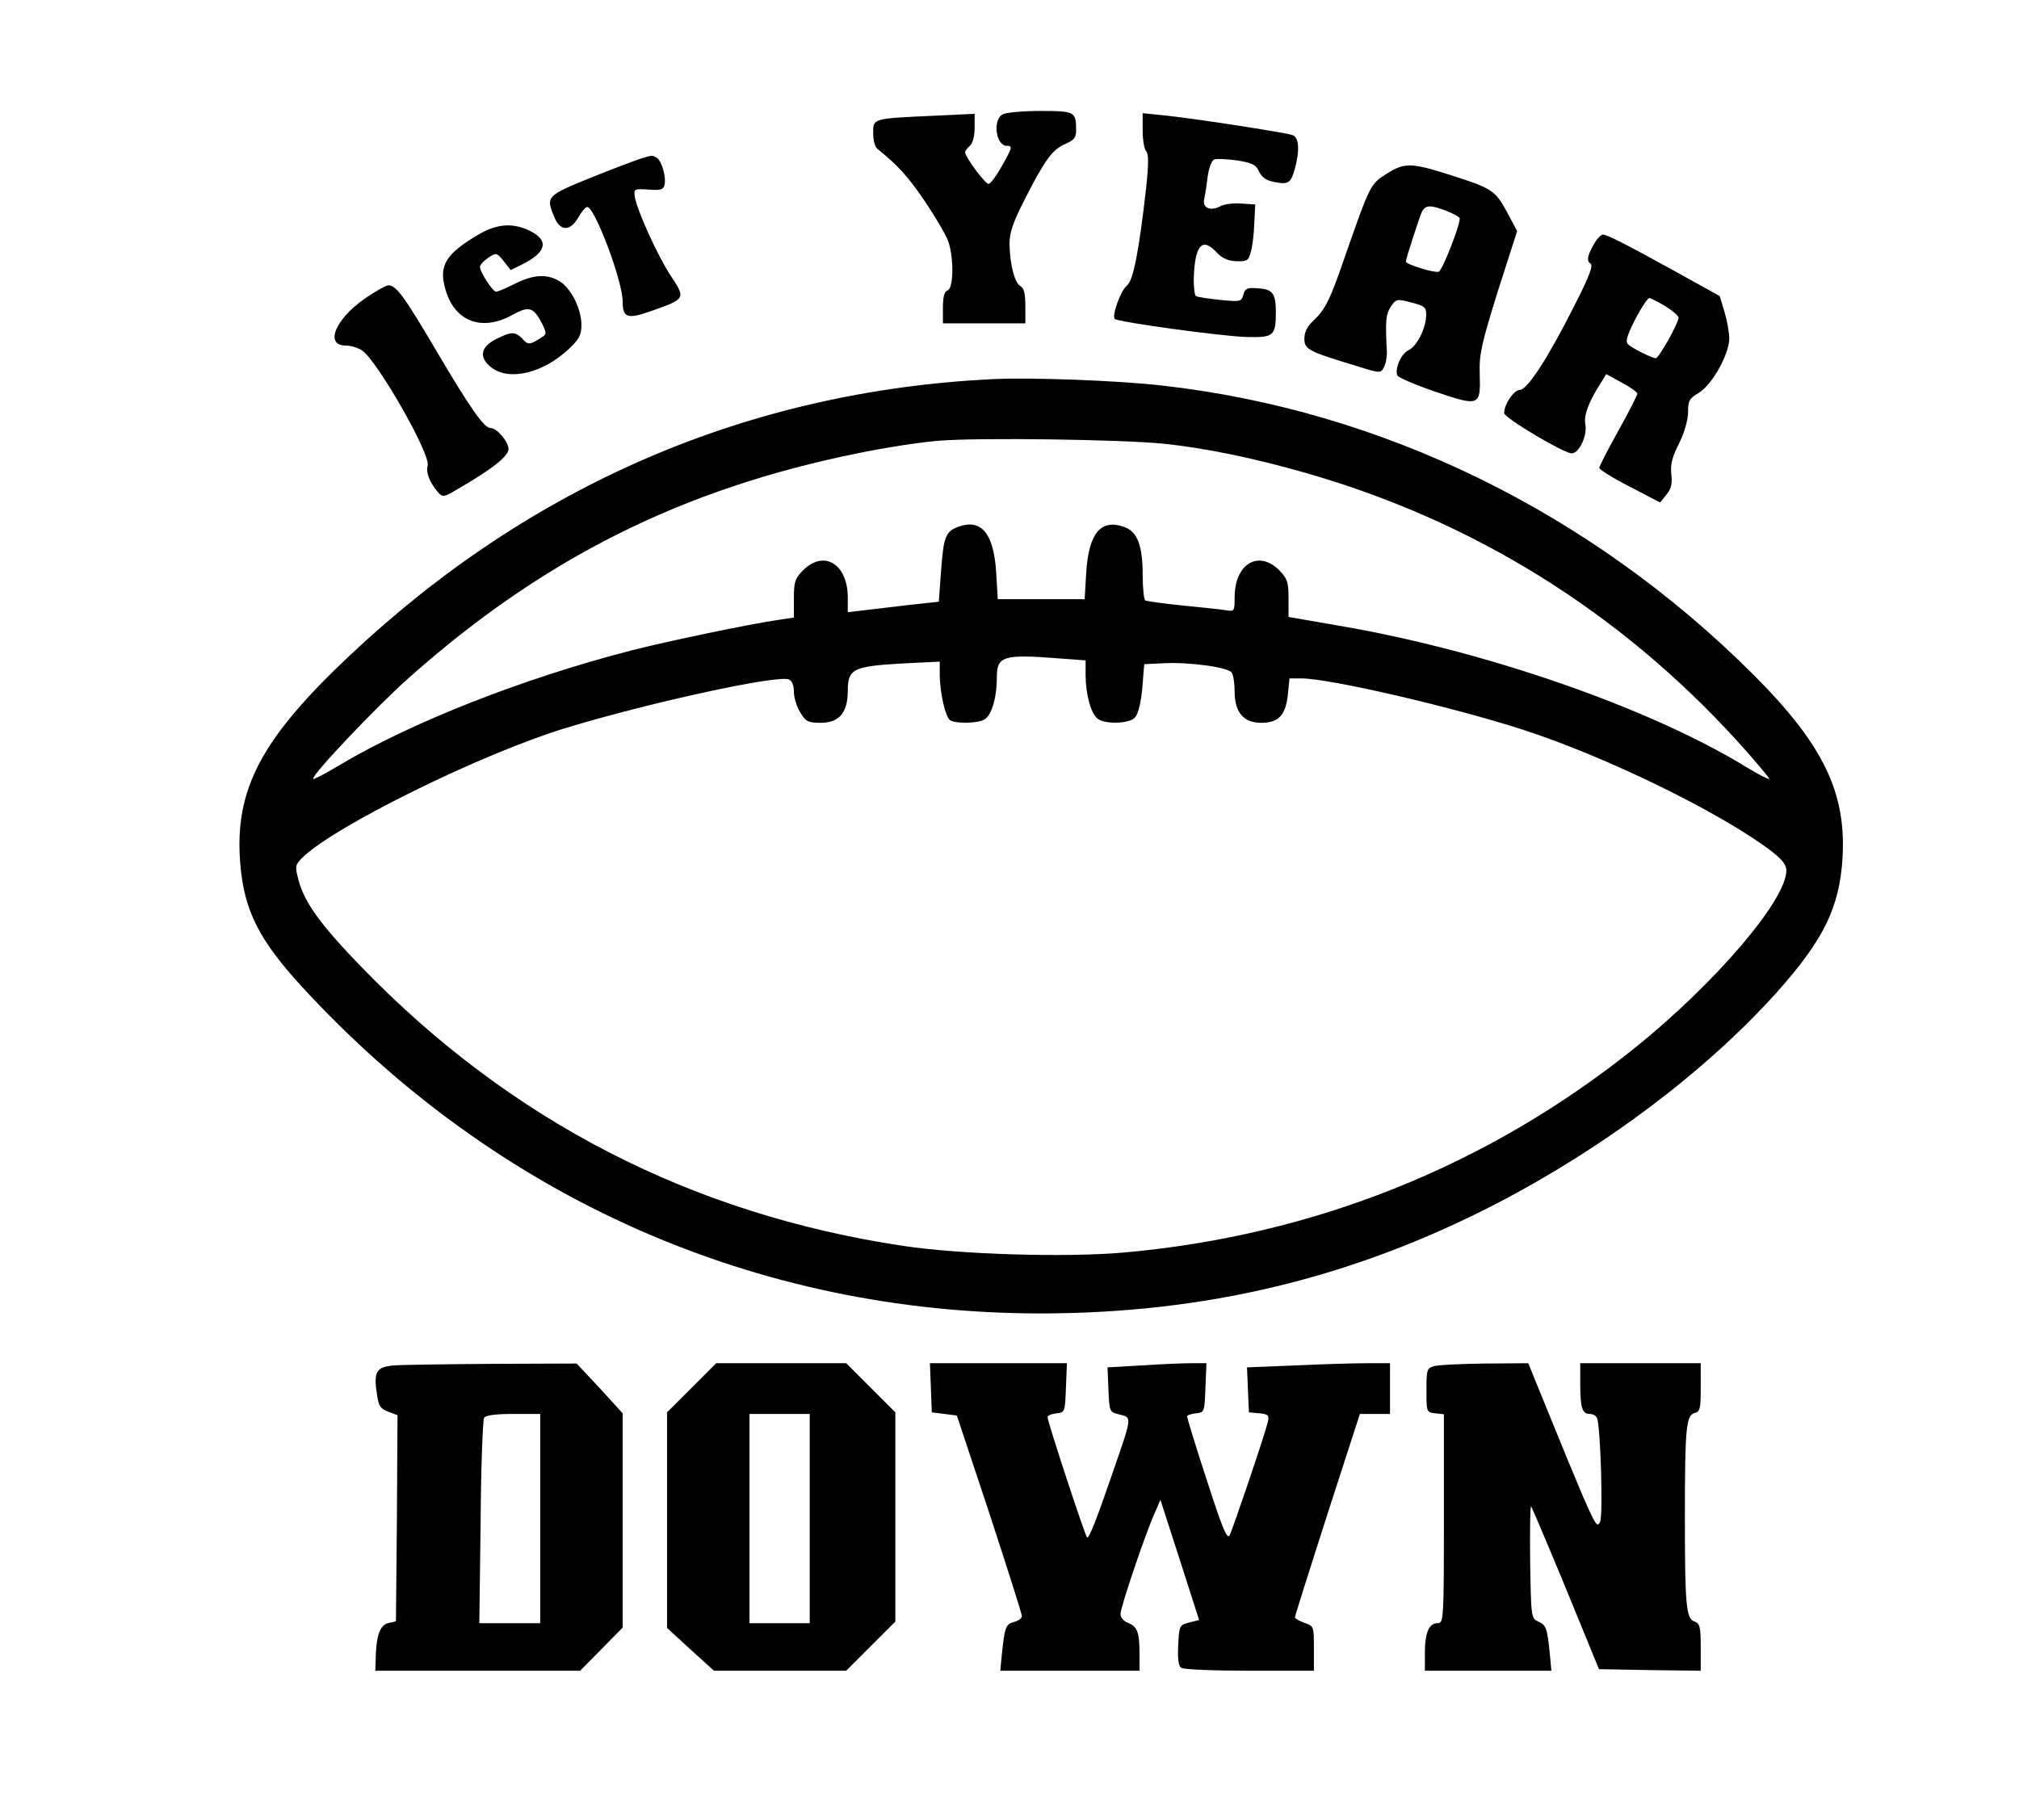
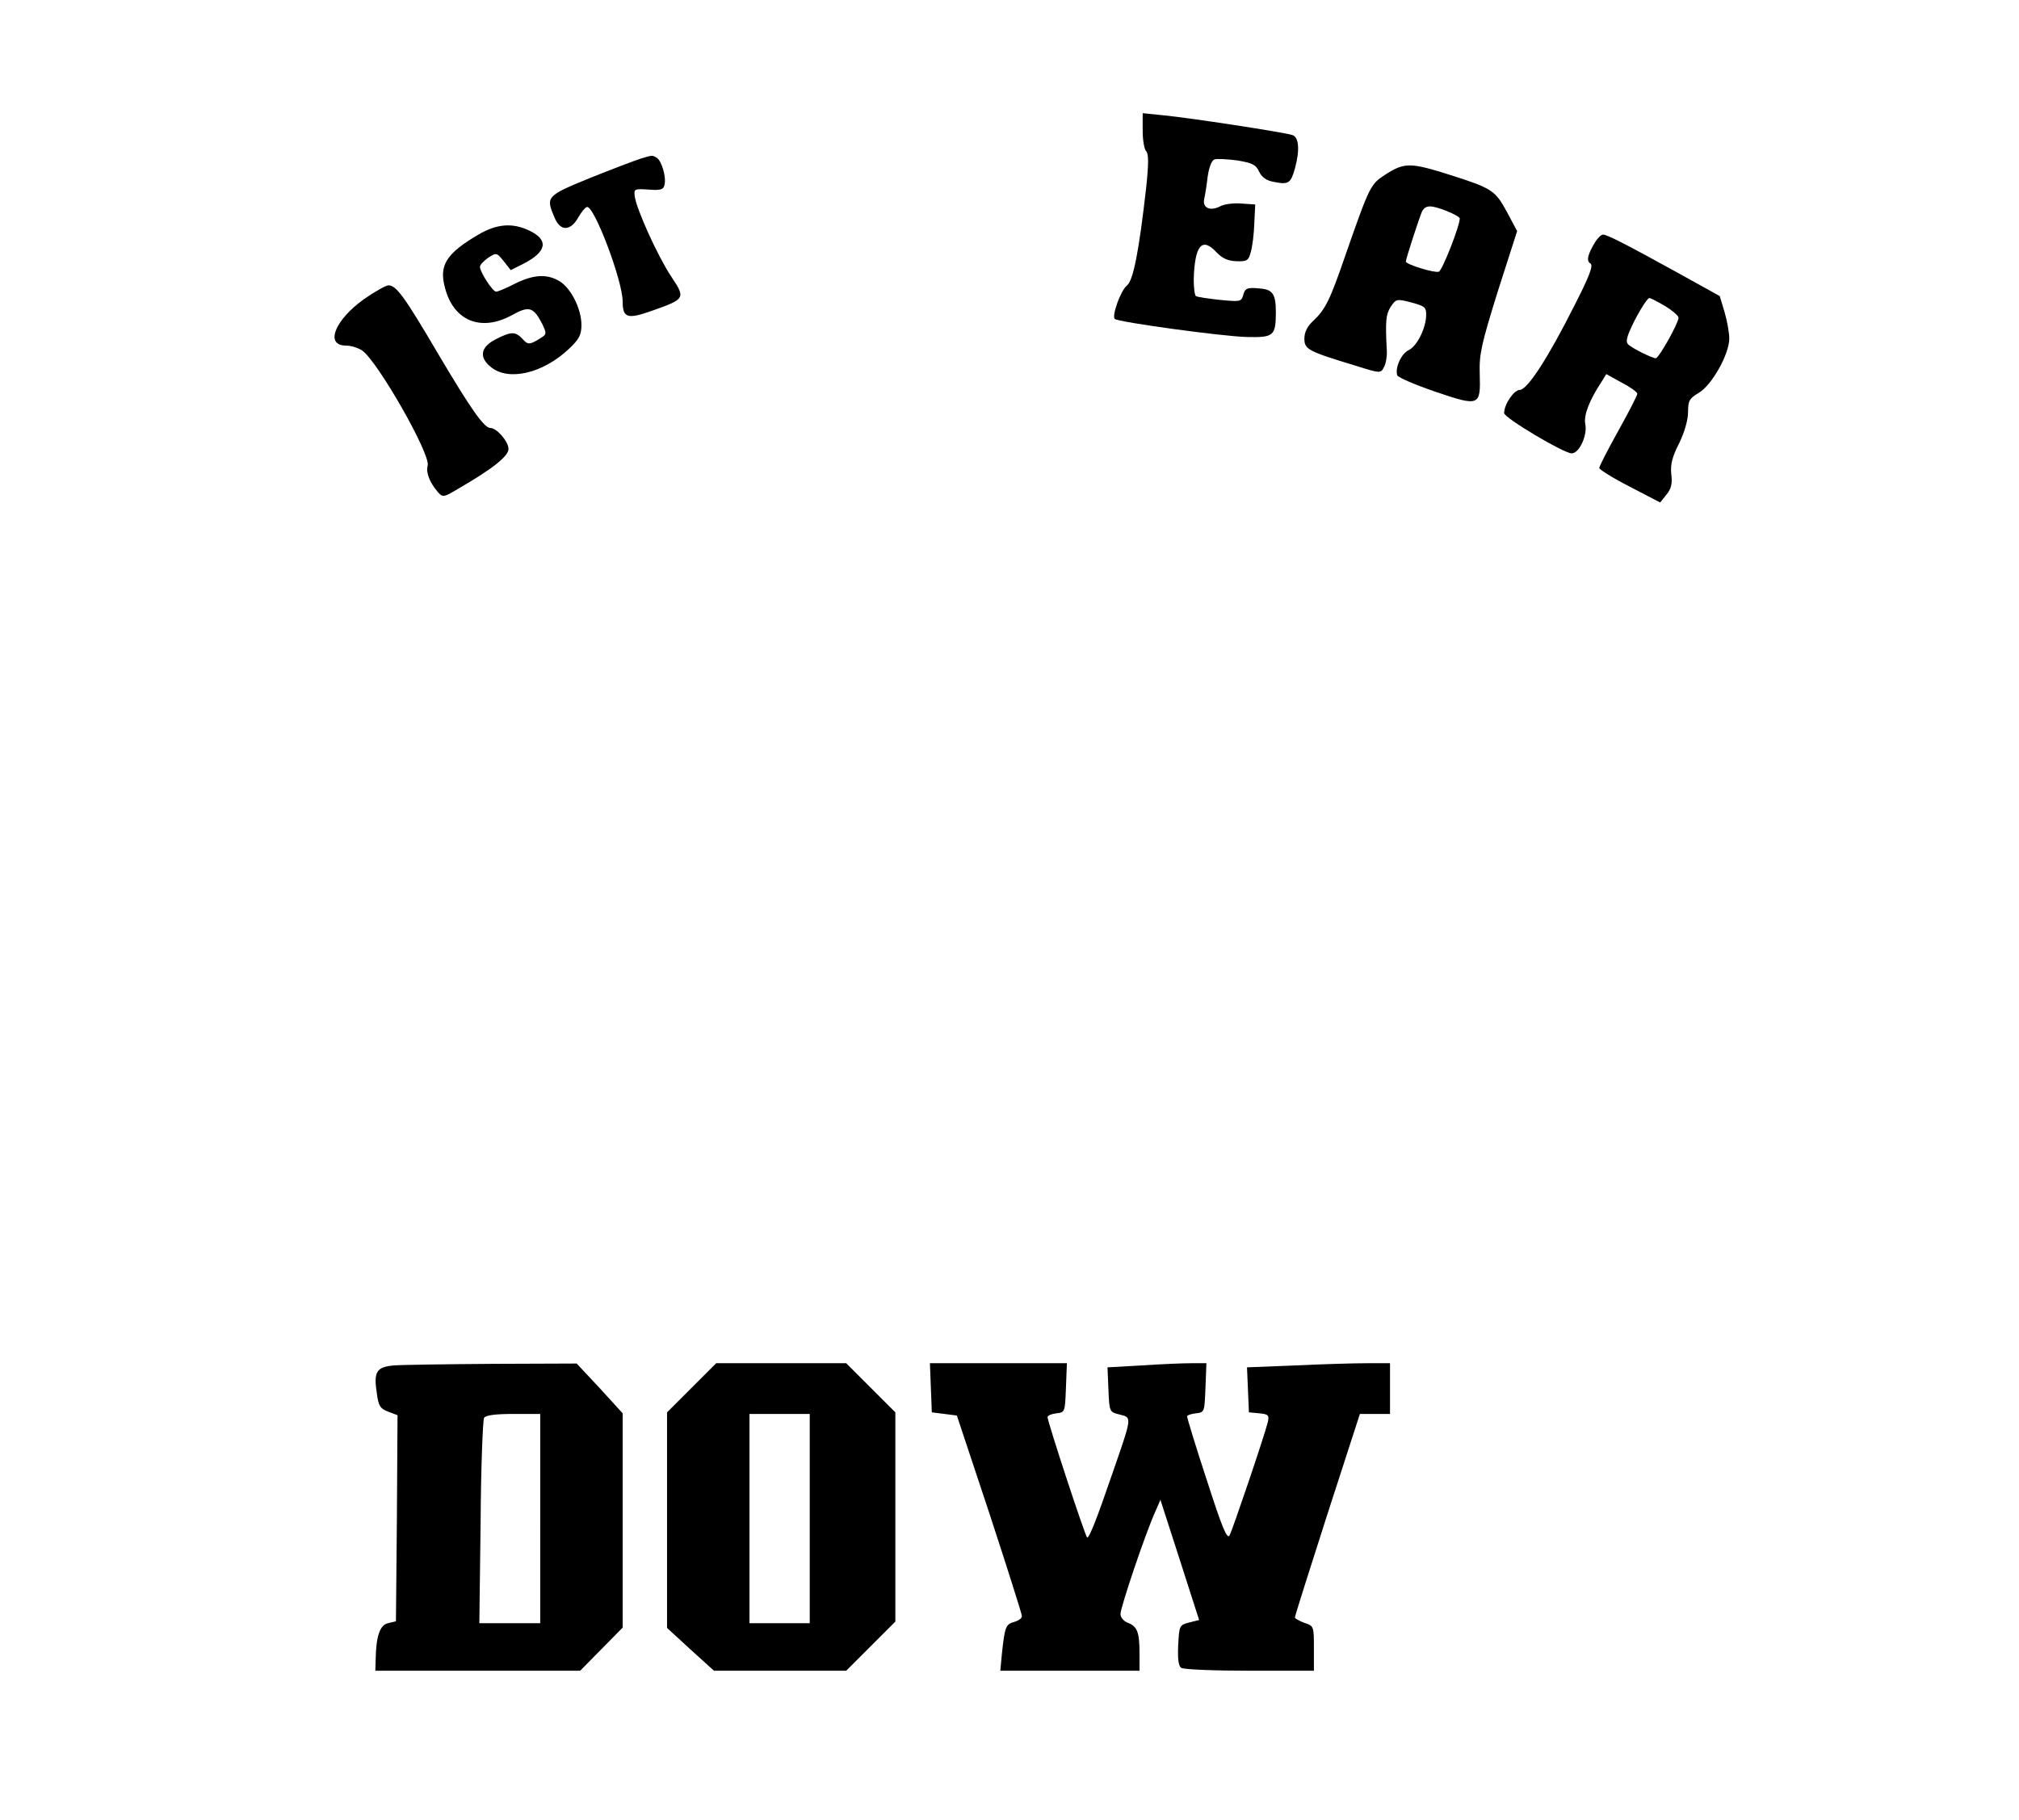
<svg xmlns="http://www.w3.org/2000/svg" version="1.0" width="477pt" height="430pt" viewBox="0 0 636 574" preserveAspectRatio="xMidYMid meet">
  <g transform="translate(0,574) scale(0.1,-0.1)" fill="#000000" stroke="none">
-     <path d="M3158 5379 c-32 -18 -21 -99 14 -99 18 0 17 -5 -14 -60 -18 -33 -38 -60 -44 -60 -11 0 -74 85 -74 100 0 4 7 13 15 20 9 8 15 30 15 57 l0 44 -127 -6 c-196 -9 -193 -8 -193 -55 0 -22 6 -44 13 -49 66 -54 94 -84 148 -163 34 -50 68 -108 75 -127 19 -52 18 -150 -1 -157 -11 -4 -15 -21 -15 -55 l0 -49 130 0 130 0 0 55 c0 39 -4 56 -16 63 -18 10 -33 69 -34 133 0 35 11 68 49 142 63 124 87 156 127 173 28 12 34 20 34 43 0 59 -3 61 -114 61 -55 0 -109 -5 -118 -11z" />
    <path d="M3600 5328 c0 -30 5 -59 11 -65 8 -8 8 -39 0 -115 -23 -204 -41 -292 -60 -308 -20 -15 -49 -96 -39 -106 10 -10 339 -55 416 -57 85 -2 92 3 92 79 0 56 -10 71 -50 74 -41 4 -47 1 -53 -21 -6 -21 -10 -21 -73 -15 -37 4 -71 9 -76 12 -4 3 -7 26 -7 52 3 108 26 136 72 86 18 -19 36 -27 63 -28 33 -1 38 2 45 29 5 17 10 57 11 90 l3 60 -44 3 c-25 2 -55 -2 -67 -9 -31 -16 -56 -5 -50 23 3 13 8 45 11 71 4 28 12 50 21 54 8 3 40 1 72 -3 47 -8 59 -13 69 -35 9 -19 24 -29 48 -33 45 -9 52 -4 65 42 16 58 13 100 -8 106 -27 9 -329 55 -404 62 l-68 7 0 -55z" />
    <path d="M2015 5239 c-16 -5 -87 -32 -157 -60 -139 -57 -141 -59 -113 -125 18 -44 50 -44 75 0 9 16 21 31 27 33 22 8 113 -232 113 -298 0 -52 15 -57 93 -29 105 37 106 39 60 108 -42 63 -111 215 -115 254 -3 22 0 23 44 20 38 -3 47 0 50 15 6 25 -9 75 -24 85 -15 9 -14 9 -53 -3z" />
    <path d="M4368 5191 c-50 -32 -51 -34 -130 -260 -47 -137 -62 -167 -99 -202 -20 -18 -29 -37 -29 -57 0 -34 11 -40 163 -86 76 -24 78 -24 88 -4 6 10 10 34 9 51 -5 95 -3 115 12 139 17 25 19 26 65 14 44 -12 48 -15 47 -43 -2 -42 -30 -96 -56 -108 -23 -11 -43 -57 -35 -79 3 -7 57 -30 121 -52 139 -47 142 -45 139 57 -2 61 5 93 57 260 l61 190 -32 60 c-37 68 -46 75 -182 118 -120 38 -141 39 -199 2z m192 -117 c22 -9 40 -19 40 -23 0 -24 -55 -164 -66 -168 -13 -5 -104 23 -104 32 0 9 44 143 51 158 12 21 27 21 79 1z" />
    <path d="M1505 5000 c-102 -60 -125 -97 -105 -169 27 -103 113 -138 209 -86 56 31 69 28 98 -28 12 -25 13 -31 1 -39 -40 -26 -46 -27 -63 -8 -23 25 -36 25 -85 0 -49 -25 -54 -58 -14 -89 56 -44 164 -18 245 59 32 30 39 44 39 75 0 51 -33 116 -69 138 -40 24 -83 21 -141 -8 -27 -14 -54 -25 -59 -25 -11 0 -51 62 -51 78 0 7 12 19 26 29 26 17 27 16 49 -11 l22 -28 40 20 c74 38 81 75 18 105 -53 25 -102 21 -160 -13z" />
    <path d="M5028 4978 c-24 -39 -30 -61 -16 -69 10 -6 -3 -40 -50 -132 -84 -167 -149 -267 -173 -267 -18 0 -49 -45 -49 -73 0 -15 188 -127 213 -127 24 0 50 57 43 92 -6 28 13 76 52 135 l14 23 49 -27 c27 -14 49 -30 49 -35 0 -5 -27 -58 -60 -117 -33 -59 -60 -112 -60 -117 0 -5 43 -32 96 -59 l96 -50 20 25 c15 18 19 35 15 65 -3 30 3 54 25 97 17 35 28 74 28 98 0 36 4 43 34 61 41 24 96 122 96 171 0 19 -7 57 -15 84 l-15 50 -137 76 c-161 89 -219 118 -231 118 -6 0 -16 -10 -24 -22z m219 -203 c23 -14 43 -31 43 -37 0 -17 -62 -128 -72 -128 -10 0 -68 28 -85 42 -9 7 -8 17 2 42 18 43 55 106 63 106 3 0 25 -11 49 -25z" />
    <path d="M1145 4797 c-93 -66 -125 -147 -58 -147 16 0 39 -7 52 -16 49 -35 217 -329 206 -363 -6 -21 6 -53 33 -84 14 -16 18 -16 61 10 111 64 161 104 161 127 0 23 -37 66 -57 66 -20 0 -62 60 -165 234 -107 182 -132 216 -157 216 -9 -1 -43 -20 -76 -43z" />
-     <path d="M3125 4544 c-768 -38 -1453 -333 -2024 -870 -282 -265 -366 -425 -347 -658 12 -148 59 -241 196 -390 612 -665 1430 -1028 2325 -1029 522 0 985 111 1440 346 343 178 661 418 885 667 147 165 197 266 207 421 13 208 -60 360 -281 581 -514 513 -1171 834 -1866 912 -141 16 -414 26 -535 20z m545 -204 c129 -14 278 -44 445 -92 527 -151 985 -435 1357 -842 59 -65 106 -121 104 -123 -2 -2 -34 14 -70 36 -306 188 -827 369 -1285 447 l-161 28 0 59 c0 51 -4 62 -29 88 -66 66 -141 20 -141 -85 0 -44 -1 -45 -27 -41 -16 3 -77 9 -137 15 -61 6 -114 14 -118 16 -4 3 -8 39 -8 80 0 94 -17 138 -59 152 -73 26 -111 -20 -119 -143 l-5 -85 -137 0 -137 0 -5 85 c-8 122 -46 169 -118 144 -42 -15 -48 -32 -56 -142 l-7 -95 -101 -11 c-56 -7 -120 -14 -143 -17 l-43 -5 0 46 c0 106 -75 152 -141 86 -26 -26 -29 -37 -29 -89 l0 -60 -47 -7 c-91 -13 -349 -67 -463 -96 -342 -88 -696 -227 -924 -363 -43 -26 -80 -45 -82 -43 -9 8 200 229 303 320 423 376 862 596 1418 708 83 17 197 35 255 39 125 10 576 4 710 -10z m-332 -677 l82 -6 0 -46 c0 -60 17 -123 38 -138 22 -18 97 -16 116 2 14 14 23 55 28 135 l3 35 63 3 c81 4 203 -13 213 -30 5 -7 9 -34 9 -59 0 -66 28 -99 84 -99 55 0 77 24 84 90 l5 50 38 0 c89 0 477 -90 699 -162 262 -85 616 -258 778 -379 38 -29 52 -46 52 -65 0 -93 -223 -354 -476 -558 -464 -373 -1014 -594 -1615 -647 -184 -16 -514 -6 -694 21 -666 100 -1237 393 -1707 878 -130 134 -181 204 -200 275 -12 45 -11 48 12 72 103 100 567 329 835 410 268 81 661 166 699 152 10 -4 16 -19 16 -39 0 -18 9 -48 20 -65 17 -29 25 -33 64 -33 59 0 86 32 86 101 0 69 17 77 168 86 l122 6 0 -44 c1 -57 18 -131 33 -141 17 -11 85 -10 107 2 23 12 40 68 40 133 0 68 21 74 198 60z" />
    <path d="M1238 1433 c-55 -5 -64 -20 -53 -90 5 -38 11 -47 36 -56 l29 -11 -2 -325 -3 -325 -25 -6 c-26 -6 -38 -42 -39 -117 l-1 -33 323 0 323 0 67 68 67 68 0 338 0 338 -72 79 -73 78 -265 -1 c-146 -1 -286 -3 -312 -5z m462 -483 l0 -330 -96 0 -96 0 4 318 c1 174 7 323 11 330 6 8 36 12 93 12 l84 0 0 -330z" />
    <path d="M2177 1362 l-77 -77 0 -340 0 -340 74 -68 74 -67 209 0 208 0 78 78 77 77 0 330 0 330 -78 78 -77 77 -205 0 -205 0 -78 -78z m373 -412 l0 -330 -95 0 -95 0 0 330 0 330 95 0 95 0 0 -330z" />
    <path d="M2932 1363 l3 -78 40 -5 39 -5 103 -310 c56 -171 102 -316 102 -322 1 -7 -10 -15 -24 -19 -27 -7 -30 -16 -39 -101 l-5 -53 219 0 220 0 0 54 c0 68 -7 85 -36 97 -14 5 -24 17 -24 28 0 21 79 255 109 321 l17 39 61 -189 61 -190 -32 -8 c-30 -8 -31 -10 -34 -72 -2 -44 1 -66 10 -71 7 -5 104 -9 216 -9 l202 0 0 71 c0 69 0 70 -30 80 -16 6 -30 14 -30 17 0 4 46 150 102 324 l103 318 47 0 48 0 0 80 0 80 -73 0 c-41 0 -142 -3 -226 -7 l-152 -6 3 -71 3 -71 33 -3 c29 -3 32 -6 26 -30 -11 -44 -110 -336 -120 -355 -8 -14 -24 26 -72 175 -35 106 -62 196 -62 200 0 4 12 8 28 10 27 3 27 4 30 81 l3 77 -49 0 c-27 0 -97 -3 -156 -7 l-107 -6 3 -70 c3 -71 3 -71 36 -79 39 -10 39 -5 -25 -190 -48 -140 -71 -198 -78 -198 -5 0 -125 365 -125 380 0 5 12 10 28 12 27 3 27 4 30 81 l3 77 -216 0 -216 0 3 -77z" />
-     <path d="M4520 1431 c-24 -7 -25 -11 -25 -76 0 -69 0 -70 28 -73 l27 -3 0 -330 c0 -320 -1 -329 -20 -329 -27 0 -40 -30 -40 -94 l0 -56 200 0 199 0 -5 53 c-8 82 -12 91 -36 102 -23 10 -23 13 -26 189 -1 99 0 177 3 174 3 -3 52 -119 110 -259 l104 -254 160 -3 161 -2 0 74 c0 64 -3 75 -19 81 -27 8 -31 48 -31 330 0 283 4 321 31 328 17 4 19 15 19 81 l0 76 -190 0 -190 0 0 -64 c0 -77 6 -96 30 -96 10 0 20 -6 23 -13 11 -28 19 -303 10 -326 -9 -21 -14 -13 -55 80 -24 57 -73 175 -108 262 l-64 157 -136 -1 c-74 -1 -146 -4 -160 -8z" />
  </g>
</svg>